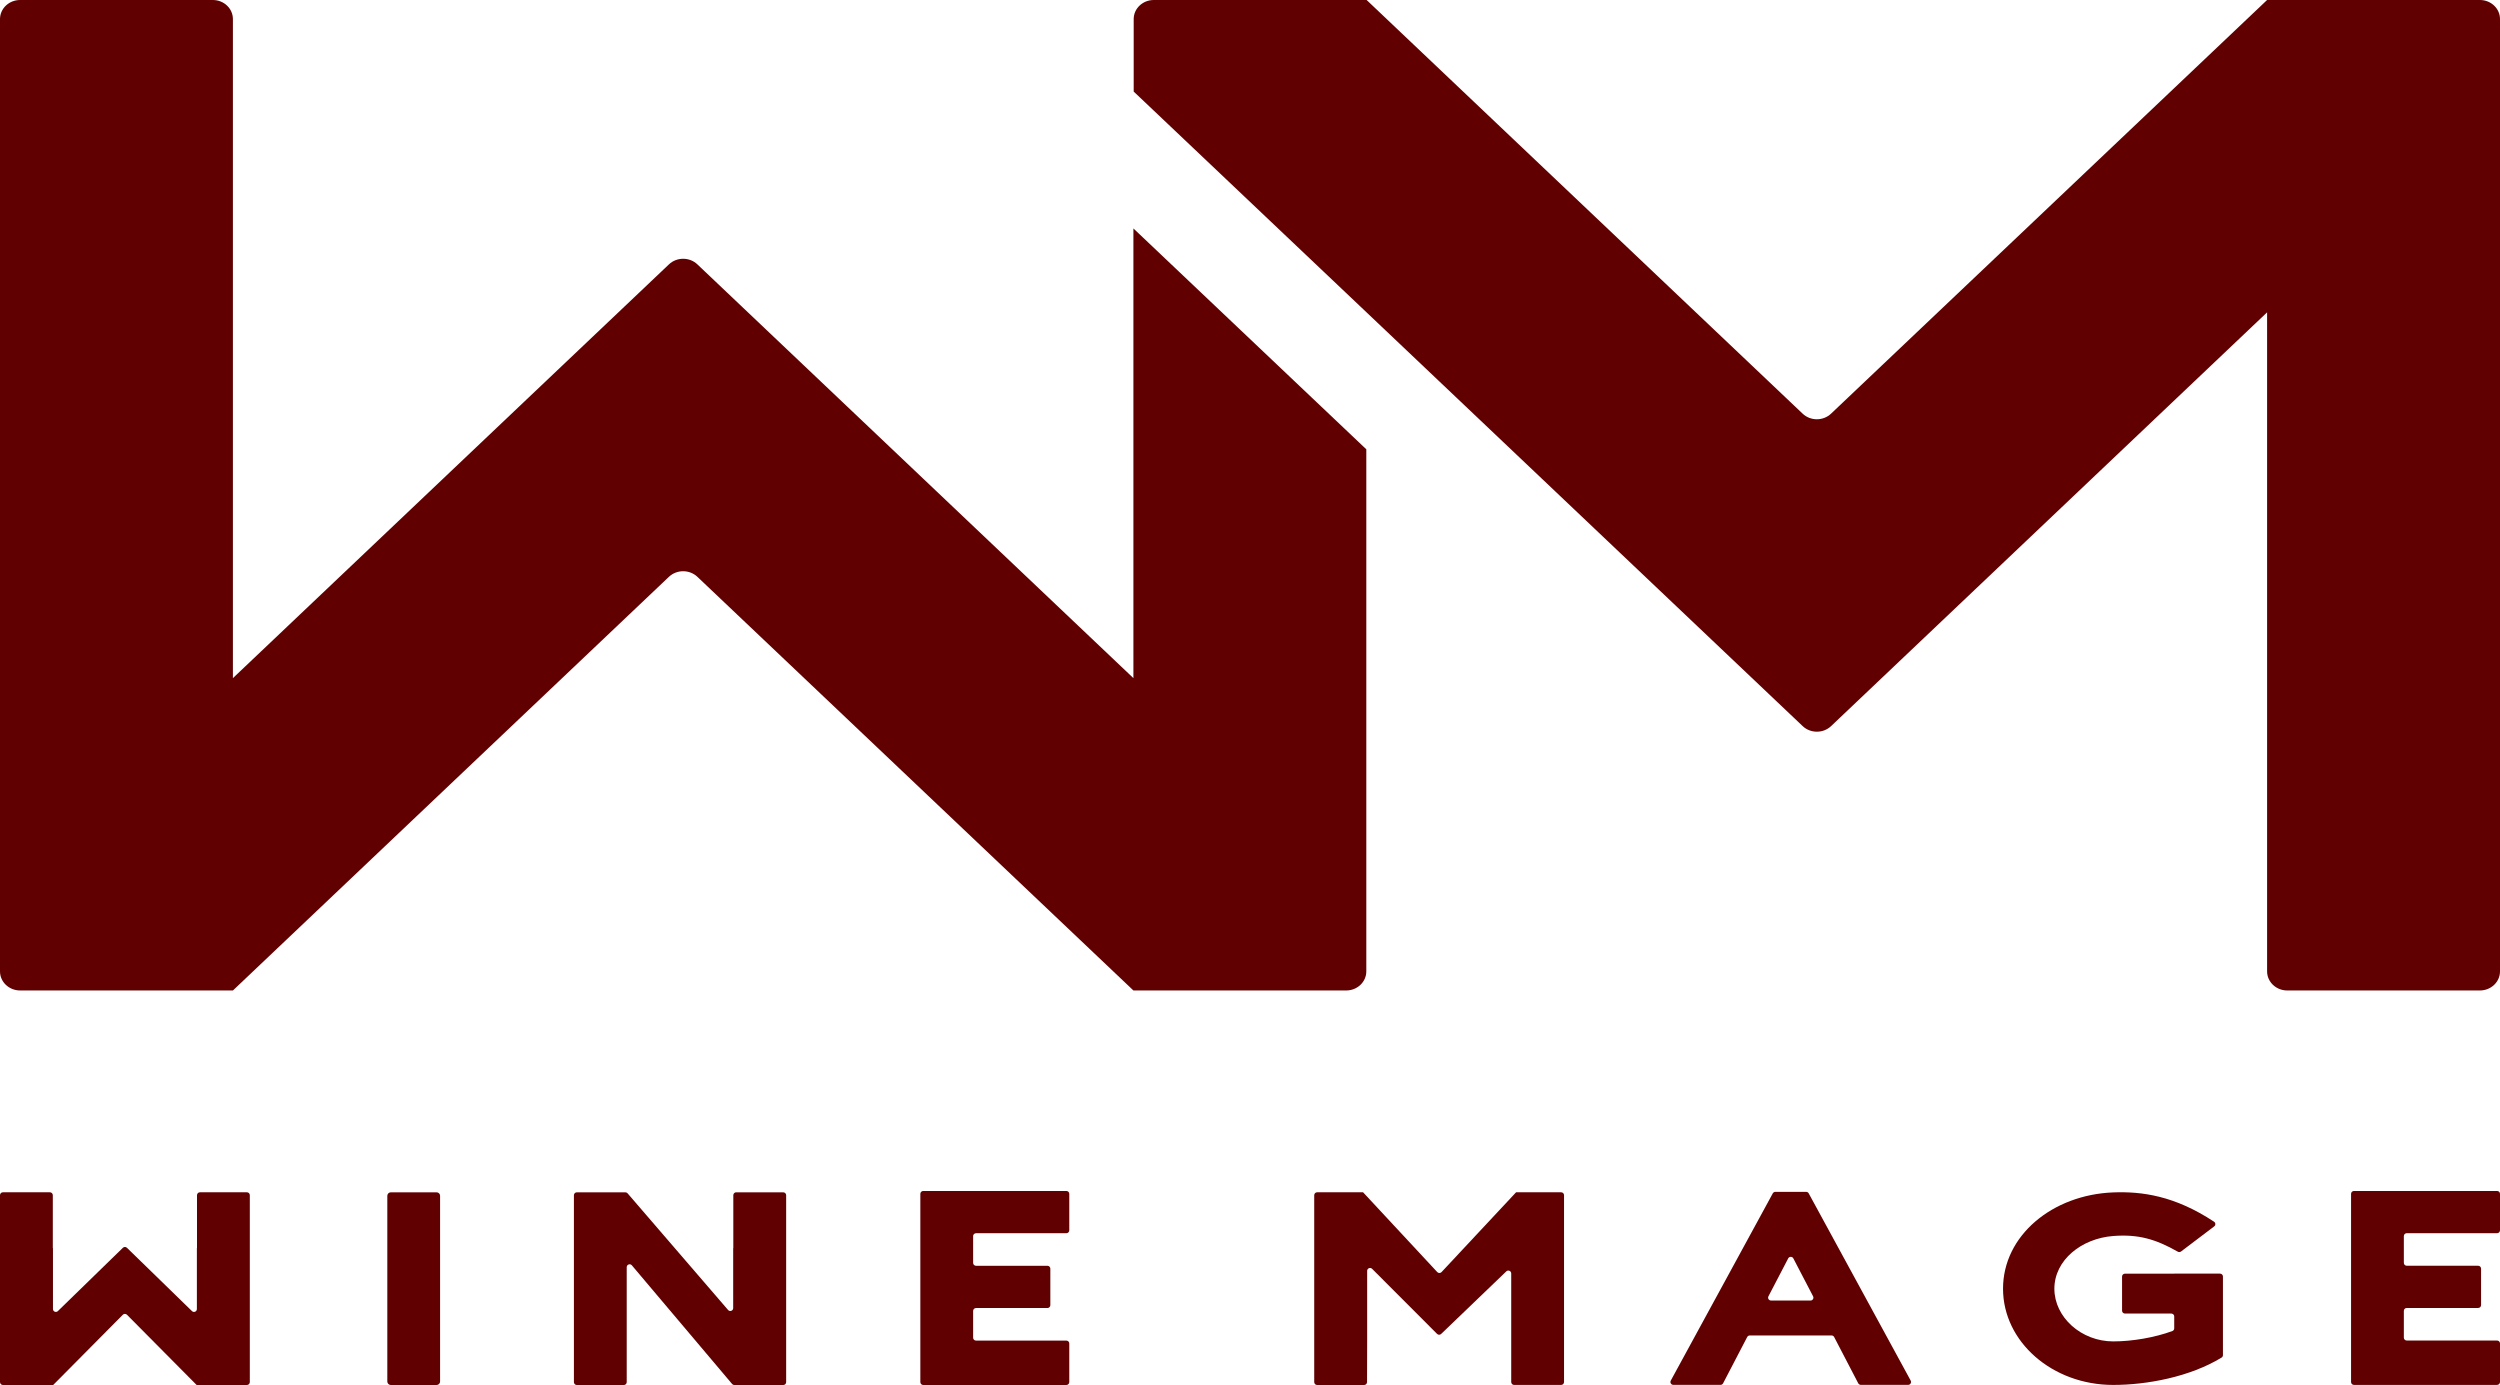
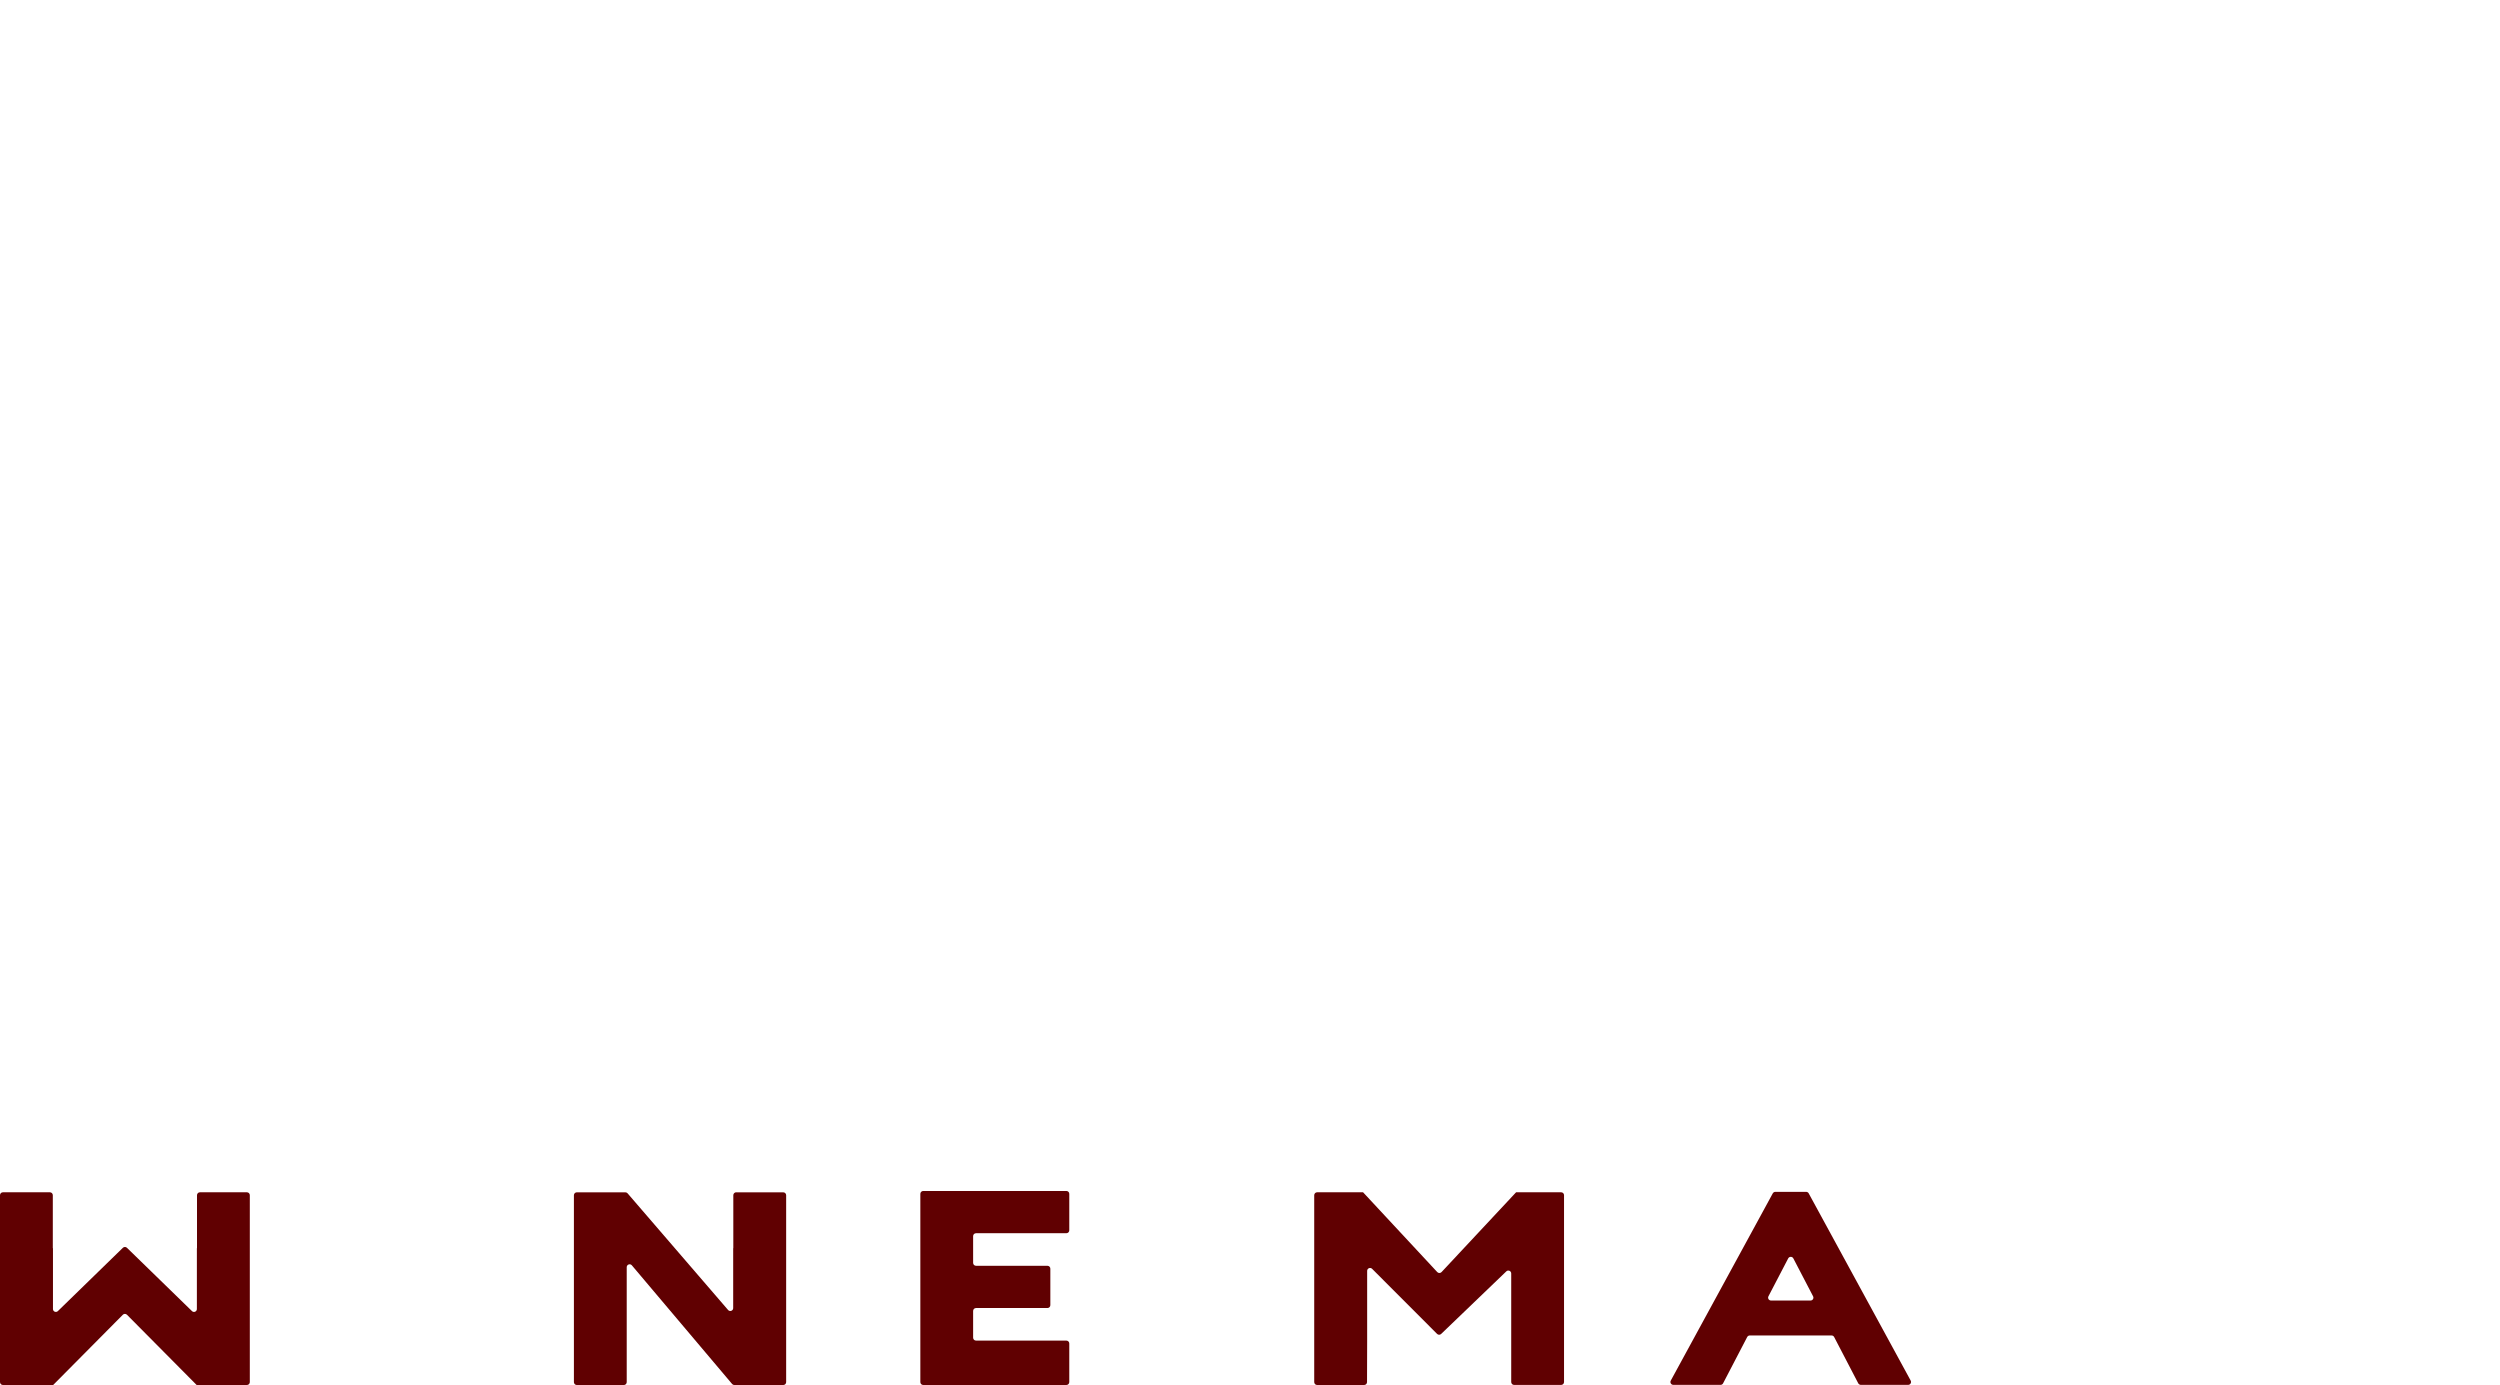
<svg xmlns="http://www.w3.org/2000/svg" version="1.1" id="Layer_1" x="0px" y="0px" viewBox="0 0 800 443.2" style="enable-background:new 0 0 800 443.2;" xml:space="preserve">
  <style type="text/css"> .st0{fill:#600001;} </style>
-   <path class="st0" d="M437.22,143.78v167.06c0,3.37-2.88,6.11-6.43,6.11h-68.1L223.16,184.58c-2.51-2.38-6.59-2.38-9.1,0 L74.54,316.95H6.44c-3.56,0-6.44-2.73-6.44-6.11V6.11C0,2.73,2.88,0,6.44,0H68.1c3.56,0,6.43,2.73,6.43,6.11V217L214.06,84.6 c2.51-2.39,6.59-2.39,9.1,0L362.69,217V73.1L437.22,143.78z" />
-   <path class="st0" d="M725.47,0L585.94,132.37c-2.52,2.39-6.59,2.39-9.1,0L437.32,0h-68.1c-3.56,0-6.44,2.73-6.44,6.1v23.2 l74.54,70.68l26.84,25.46l112.69,106.91c2.51,2.39,6.59,2.39,9.1,0L725.47,99.95v210.89c0,3.37,2.88,6.11,6.43,6.11h61.67 c3.55,0,6.43-2.73,6.43-6.11V6.1c0-3.37-2.88-6.1-6.43-6.1H725.47z" />
  <path class="st0" d="M63.97,381.53c-0.51,0-0.93,0.42-0.93,0.93v16.97H63v19.46c0,0.82-0.99,1.24-1.57,0.66l-20.81-20.26 c-0.36-0.35-0.93-0.35-1.29,0l-20.81,20.26c-0.59,0.57-1.57,0.16-1.57-0.66v-19.46H16.9v-16.97c0-0.51-0.42-0.93-0.93-0.93H0.93 c-0.51,0-0.93,0.42-0.93,0.93v59.81c0,0.51,0.42,0.93,0.93,0.93h16.08l22.3-22.48c0.36-0.37,0.95-0.37,1.32,0l22.3,22.48h16.08 c0.51,0,0.93-0.42,0.93-0.93v-59.81c0-0.51-0.42-0.93-0.93-0.93H63.97z" />
-   <path class="st0" d="M139.71,443.2h-14.65c-0.62,0-1.12-0.5-1.12-1.12v-59.42c0-0.62,0.5-1.12,1.12-1.12h14.65 c0.62,0,1.12,0.5,1.12,1.12v59.42C140.83,442.69,140.33,443.2,139.71,443.2z" />
  <path class="st0" d="M235.59,381.53c-0.51,0-0.93,0.42-0.93,0.93v16.97h-0.04v19.16c0,0.86-1.07,1.26-1.63,0.61l-32.17-37.34 c-0.18-0.2-0.43-0.32-0.7-0.32h-15.54c-0.51,0-0.93,0.42-0.93,0.93v59.81c0,0.51,0.42,0.93,0.93,0.93h15.04 c0.51,0,0.93-0.42,0.93-0.93v-36.78c0-0.86,1.08-1.26,1.64-0.6l32.09,37.98c0.18,0.21,0.44,0.33,0.71,0.33h15.65 c0.51,0,0.93-0.42,0.93-0.93v-59.81c0-0.51-0.42-0.93-0.93-0.93H235.59z" />
  <path class="st0" d="M595.49,443.16h15.11c0.7,0,1.15-0.75,0.82-1.37l-30.46-55.92l-2.18-4c-0.16-0.3-0.48-0.48-0.82-0.48h-9.85 c-0.34,0-0.65,0.19-0.82,0.48l-2.18,4.01l-30.46,55.91c-0.34,0.62,0.11,1.37,0.82,1.37h15.1c0.35,0,0.66-0.19,0.82-0.5l7.71-14.81 c0.16-0.31,0.48-0.5,0.82-0.5h26.19c0.35,0,0.66,0.19,0.82,0.5l7.71,14.81C594.82,442.97,595.14,443.16,595.49,443.16z M565.9,414.82l6.32-12.13c0.35-0.67,1.3-0.67,1.65,0l6.32,12.13c0.32,0.62-0.13,1.35-0.82,1.35h-12.63 C566.02,416.17,565.58,415.44,565.9,414.82z" />
  <path class="st0" d="M342.17,442.27v-12.36c0-0.51-0.42-0.92-0.93-0.92h-28.91c-0.51,0-0.93-0.41-0.93-0.92v-8.58 c0-0.51,0.42-0.92,0.93-0.92h22.85c0.51,0,0.93-0.41,0.93-0.92v-11.68c0-0.51-0.42-0.92-0.93-0.92h-22.85 c-0.51,0-0.93-0.41-0.93-0.92v-8.58c0-0.51,0.42-0.92,0.93-0.92h28.91c0.51,0,0.93-0.41,0.93-0.92v-11.68 c0-0.51-0.42-0.92-0.93-0.92h-45.8c-0.51,0-0.93,0.41-0.93,0.92v60.25c0,0.51,0.42,0.92,0.93,0.92h45.8 C341.75,443.2,342.17,442.78,342.17,442.27z" />
-   <path class="st0" d="M800,442.24v-12.35c0-0.51-0.42-0.92-0.93-0.92h-28.91c-0.51,0-0.93-0.41-0.93-0.92v-8.58 c0-0.51,0.42-0.92,0.93-0.92h22.85c0.51,0,0.93-0.41,0.93-0.92v-11.67c0-0.51-0.42-0.92-0.93-0.92h-22.85 c-0.51,0-0.93-0.41-0.93-0.92v-8.58c0-0.51,0.42-0.92,0.93-0.92h28.91c0.51,0,0.93-0.41,0.93-0.92v-11.67 c0-0.51-0.42-0.92-0.93-0.92h-45.8c-0.51,0-0.93,0.41-0.93,0.92v60.22c0,0.51,0.42,0.92,0.93,0.92h45.8 C799.58,443.16,800,442.75,800,442.24z" />
-   <path class="st0" d="M695.75,407.57h-15.76c-0.51,0-0.93,0.41-0.93,0.91v10.95c0,0.5,0.42,0.91,0.93,0.91h14.83 c0.51,0,0.93,0.41,0.93,0.91v3.82c0,0.38-0.23,0.72-0.59,0.86c-5.54,2.05-12.75,3.32-18.93,3.32c-10.21,0-18.83-7.72-18.83-16.86 c0-9.15,8.66-16.09,18.83-16.87c7.97-0.61,13.5,0.95,20.67,5.02c0.32,0.18,0.74,0.16,1.03-0.06l10.62-8.04 c0.5-0.38,0.48-1.14-0.05-1.49c-12.65-8.35-23.13-9.73-32.28-9.38c-19.45,0.76-35.25,13.79-35.25,30.81 c0,17.01,15.78,30.8,35.25,30.8c10.81,0,24.57-2.58,34.68-8.75c0.28-0.17,0.44-0.47,0.44-0.78v-13.32v-11.86 c0-0.5-0.42-0.91-0.93-0.91H695.75z" />
  <path class="st0" d="M499.56,381.53h-14.41l-23.86,25.54c-0.37,0.39-0.99,0.39-1.36,0l-23.75-25.54h-14.7 c-0.51,0-0.93,0.42-0.93,0.93v59.81c0,0.51,0.42,0.93,0.93,0.93h15.04c0.51,0,0.93-0.42,0.93-0.93l0.04-12.84v-4.13v-18.62 c0-0.83,1-1.24,1.58-0.66l20.8,20.83c0.36,0.36,0.93,0.36,1.3,0.01l20.85-20.02c0.59-0.57,1.57-0.15,1.57,0.67v12.49v22.25 c0,0.51,0.42,0.93,0.93,0.93H489h10.56c0.51,0,0.93-0.42,0.93-0.93v-59.81C500.49,381.94,500.07,381.53,499.56,381.53z" />
</svg>